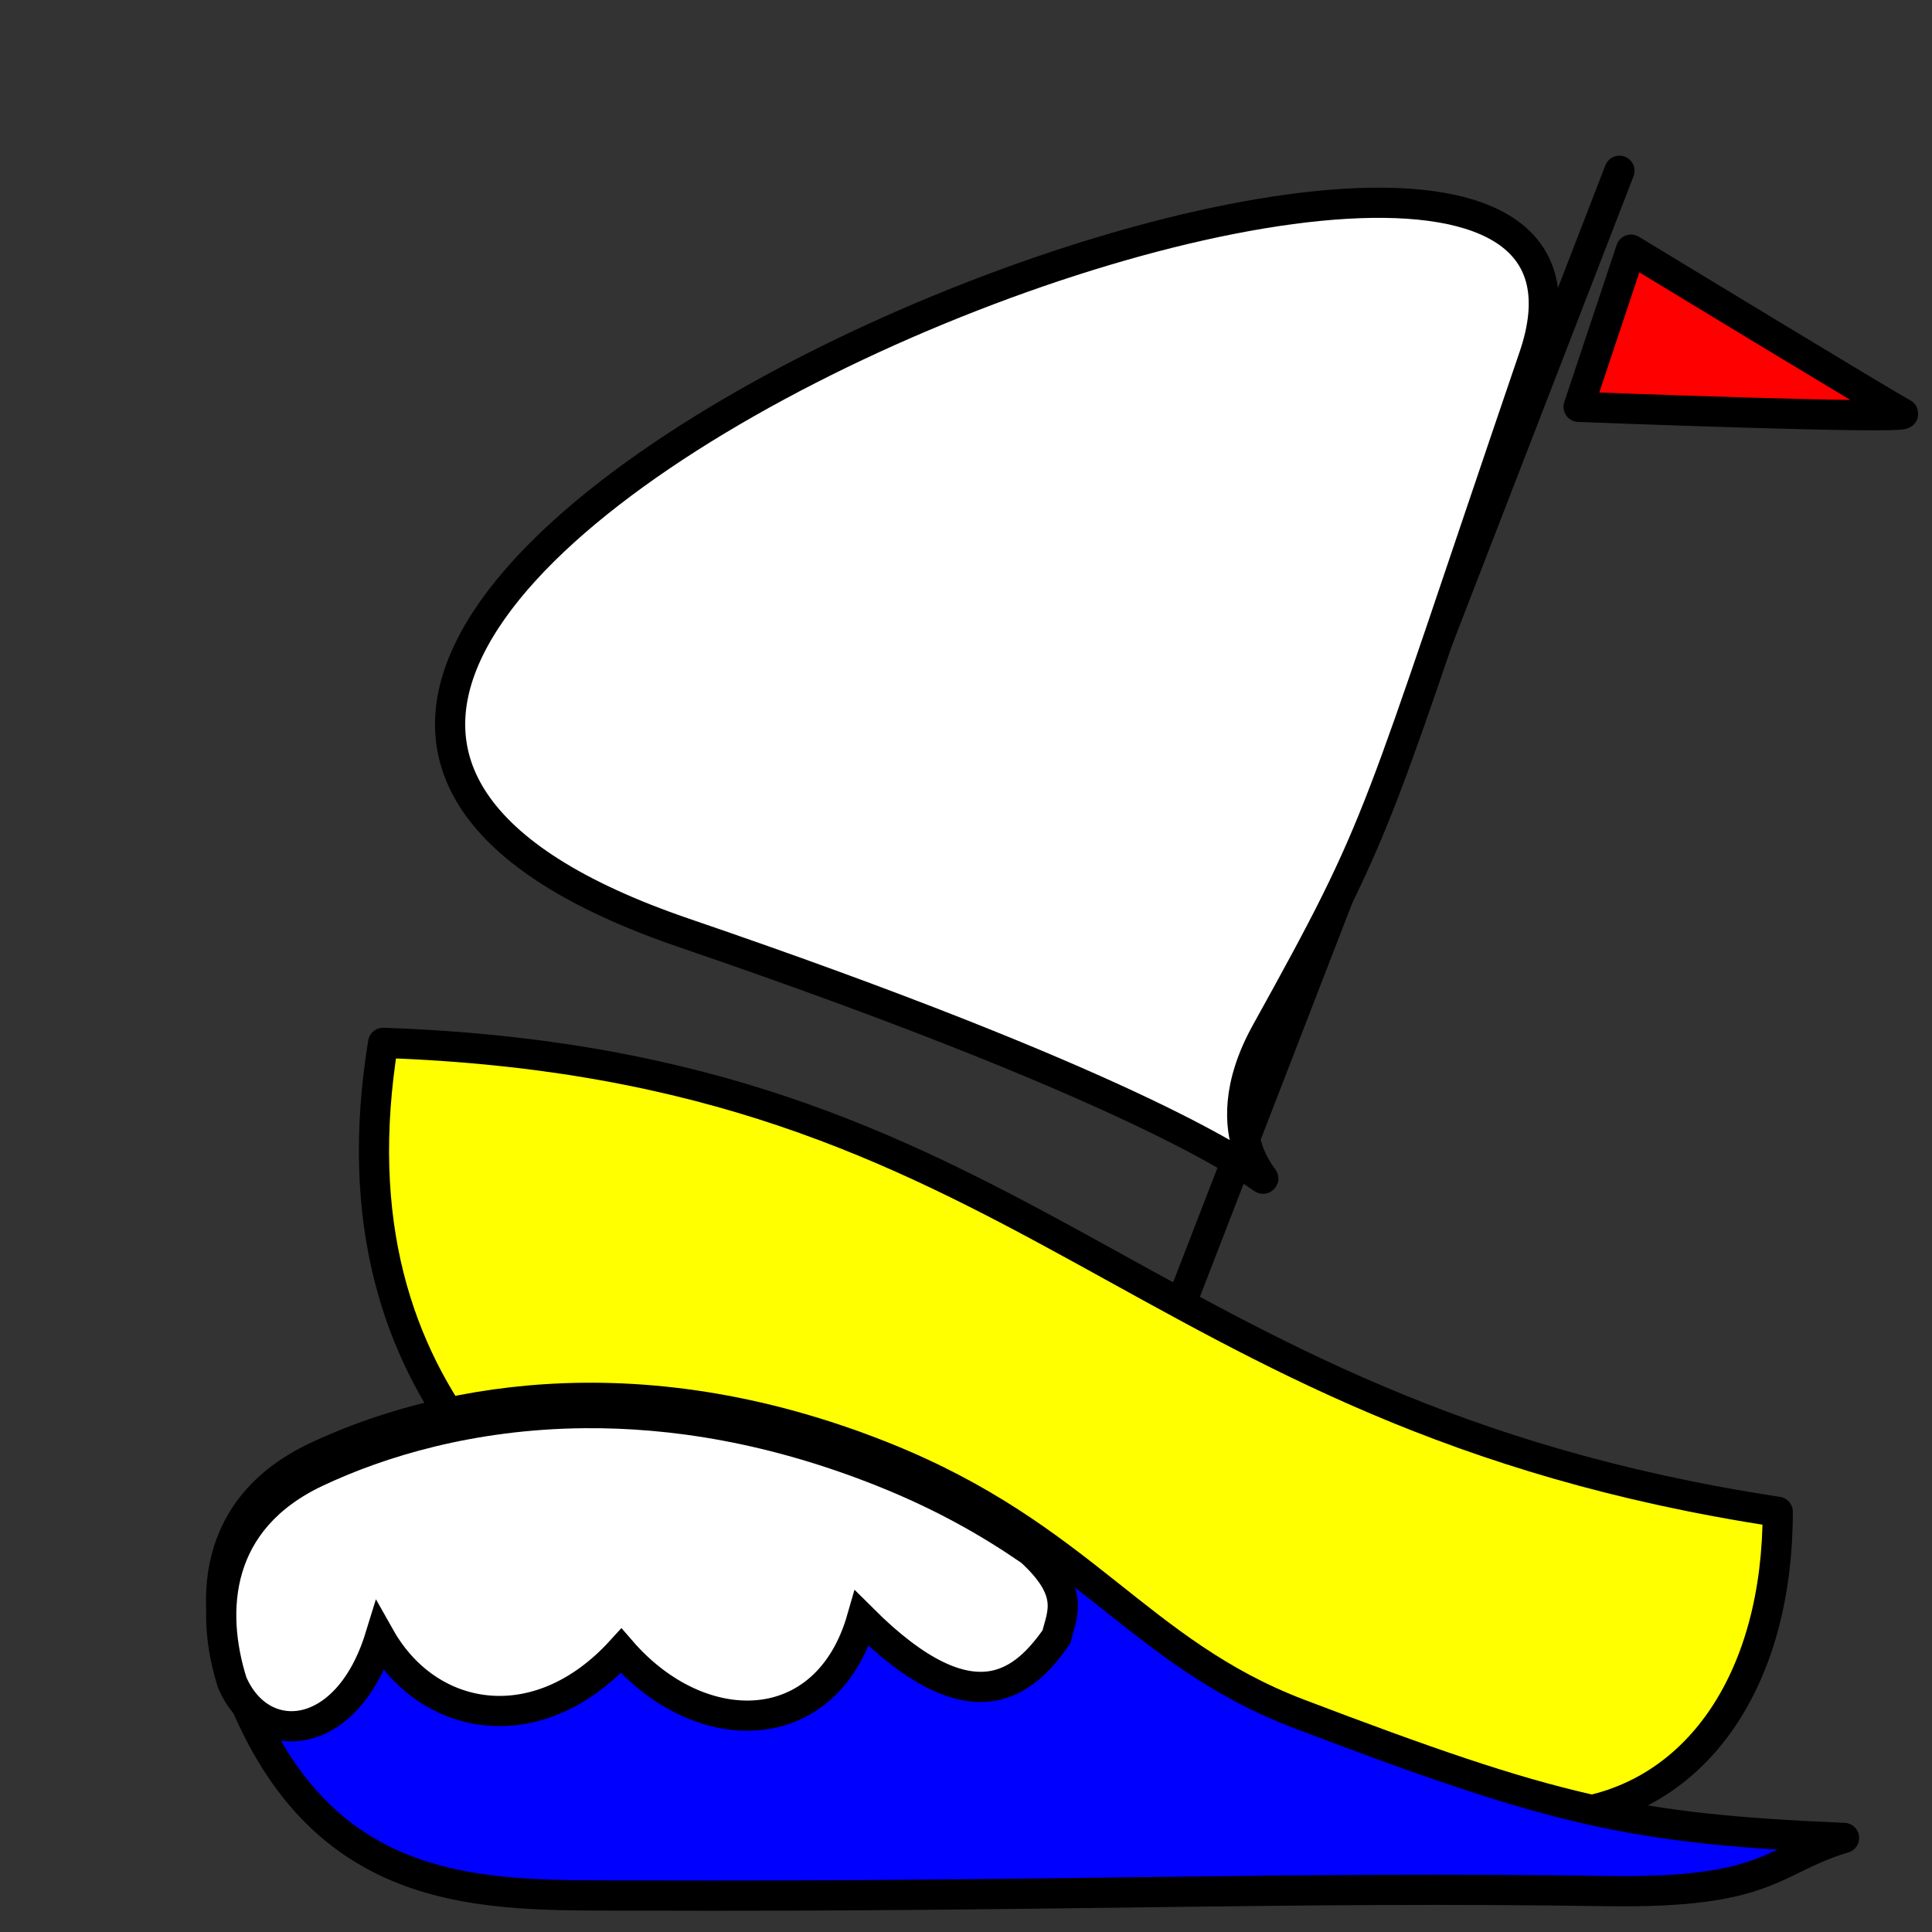
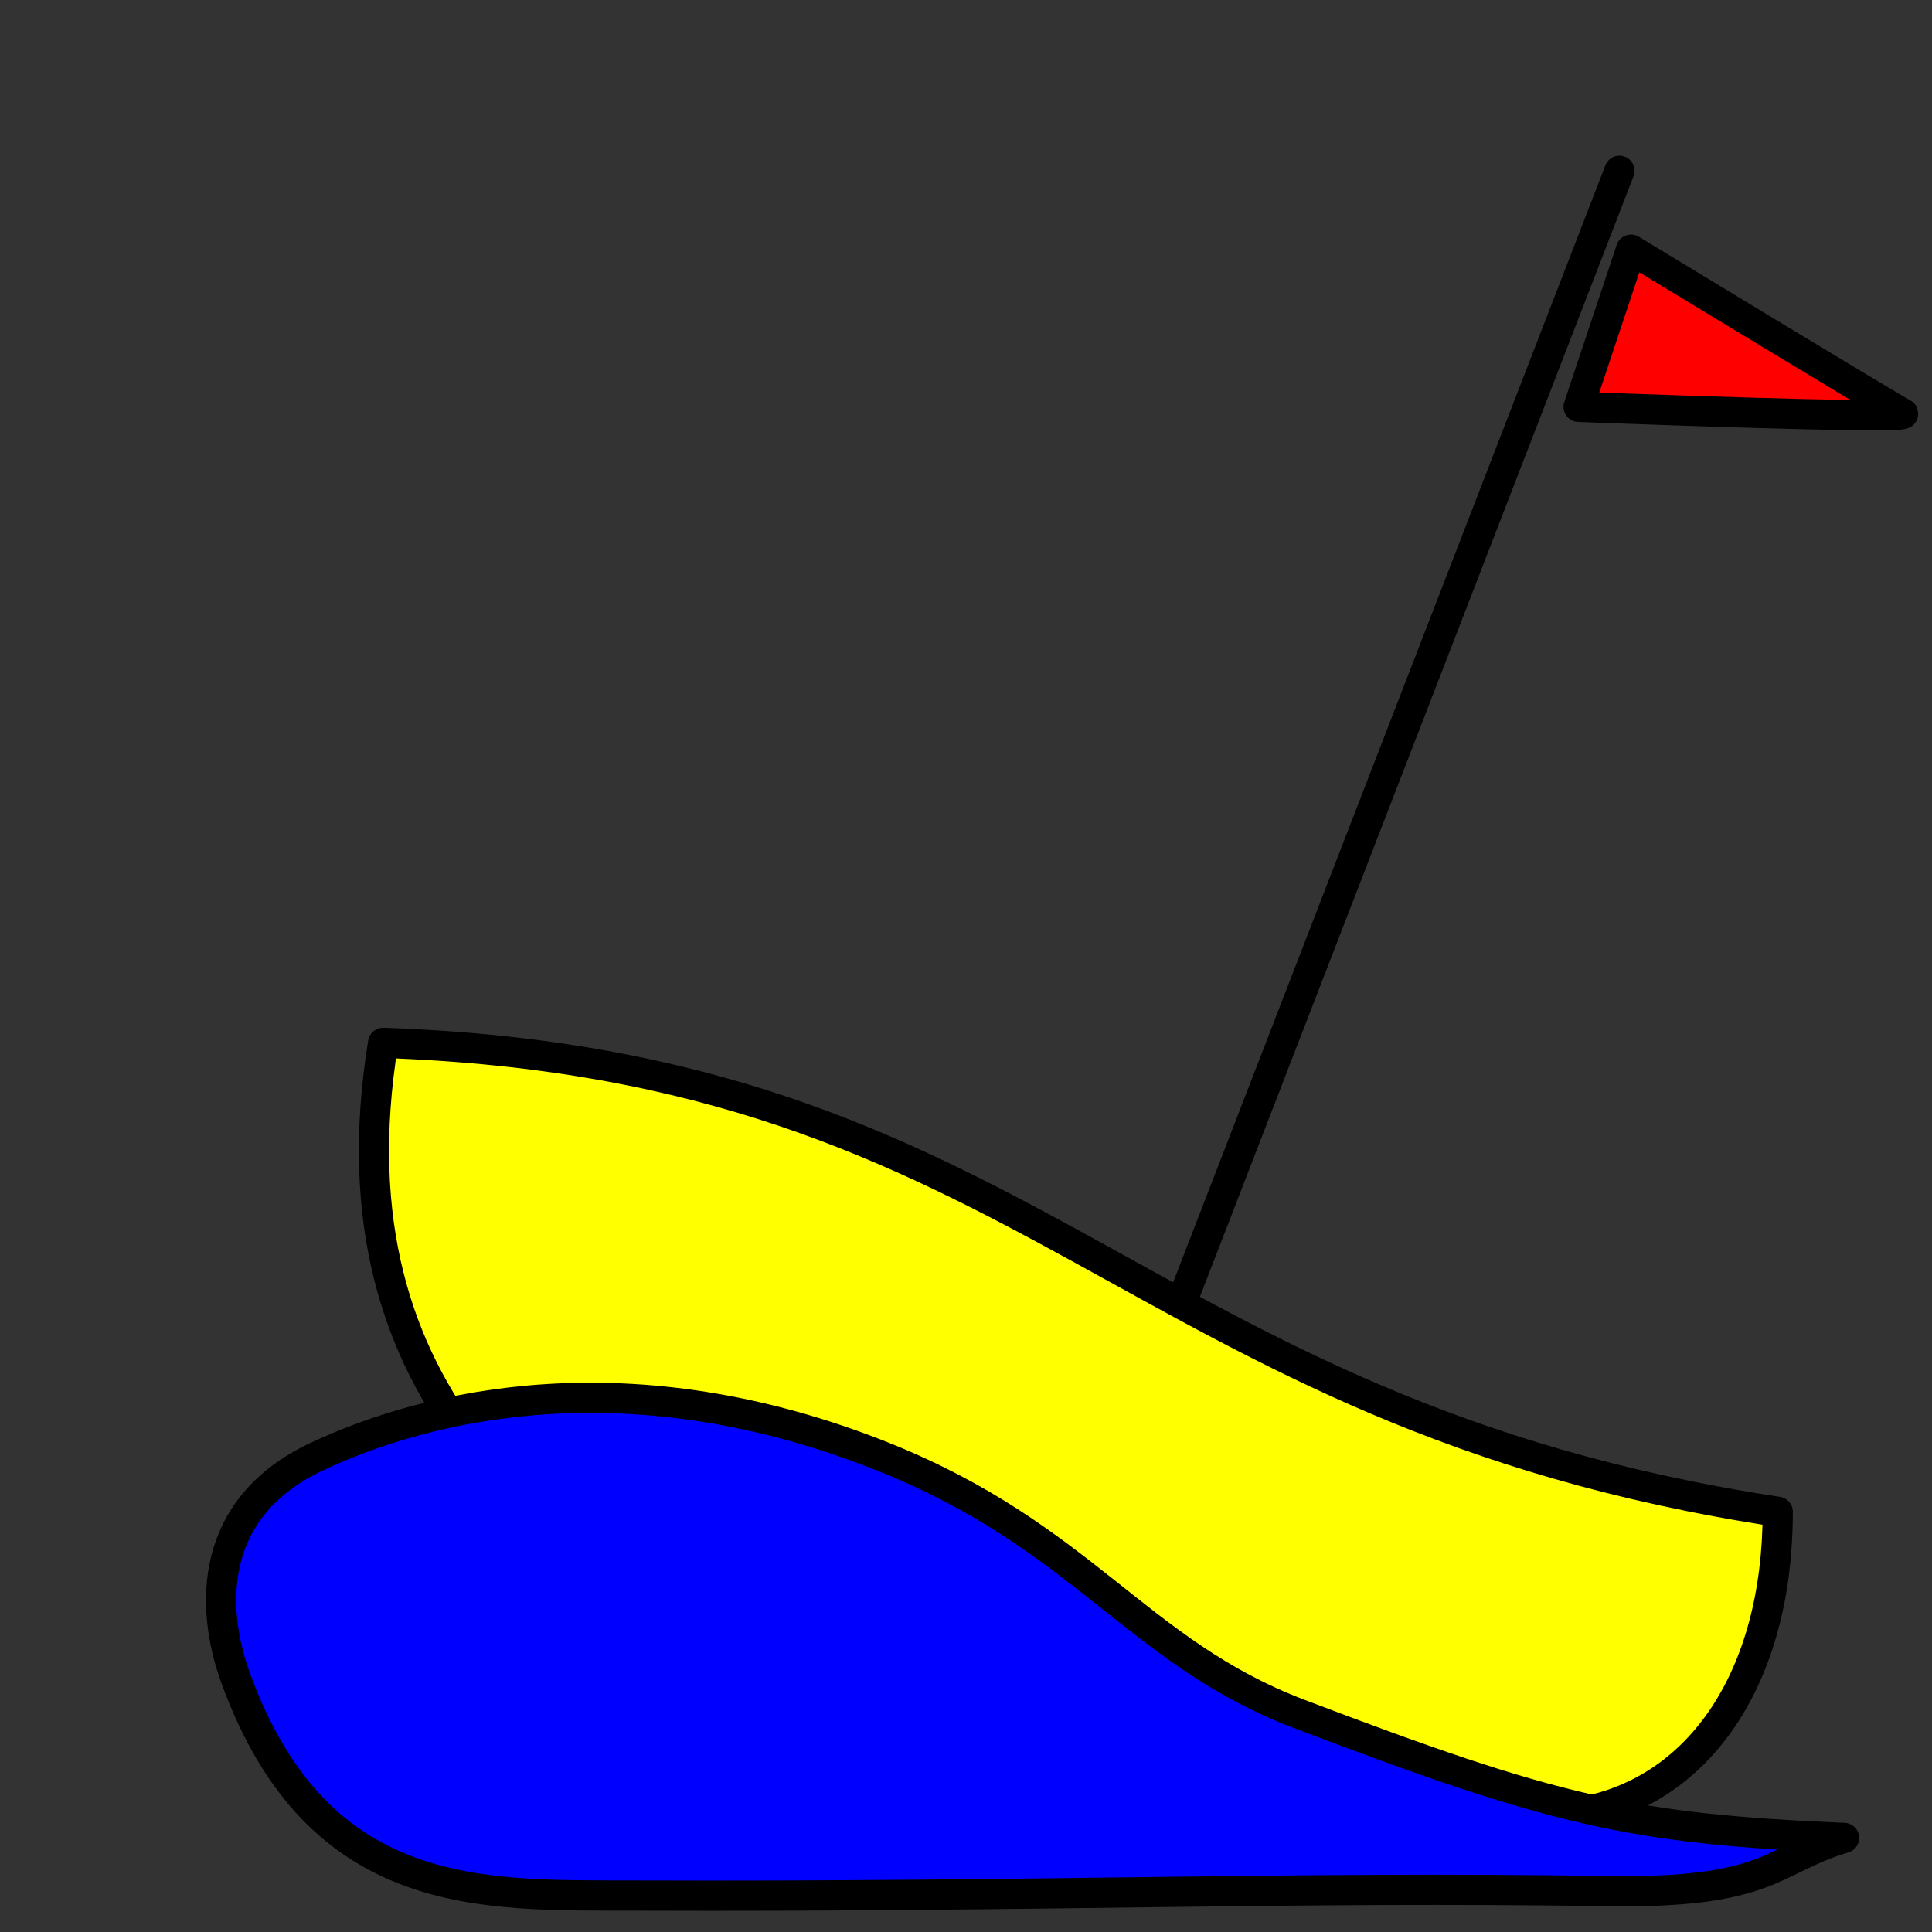
<svg xmlns="http://www.w3.org/2000/svg" width="128" height="128">
  <rect width="100%" height="100%" fill="#333333" stroke="none" />
  <title>number 4 sailboat</title>
  <g>
    <title>Layer 1</title>
    <g id="layer1">
      <path fill="none" fill-rule="evenodd" stroke="#000000" stroke-width="2" stroke-linecap="round" stroke-linejoin="round" stroke-miterlimit="4" id="path4673" d="m77.754,87.649l29.539,-76.334" />
      <path fill="#ffff00" fill-rule="evenodd" stroke="#000000" stroke-width="2" stroke-linejoin="round" stroke-miterlimit="4" id="path4587" d="m25.383,69.091c43.12,1.492 49.333,24.524 92.397,31.069c0,10.965 -5.174,18.423 -12.884,19.875l-54.321,-9.547c-13.733,-7.207 -29.051,-17.706 -25.193,-41.396z" />
      <path fill="#0000ff" fill-rule="evenodd" stroke="#000000" stroke-width="2" stroke-linejoin="round" stroke-miterlimit="4" id="path4614" d="m122.174,121.768c-14.154,-0.602 -19.242,-1.802 -36.11,-8.219c-10.713,-4.076 -14.309,-11.738 -27.526,-17.025c-16.726,-6.69 -30.144,-3.515 -37.59,0c-7.062,3.334 -7.092,9.843 -5.328,14.677c5.474,14.997 16.513,14.348 26.342,14.383c27.76,0.099 43.273,-0.617 64.524,-0.294c10.83,0.165 10.87,-2.076 15.687,-3.522z" />
-       <path fill="#ffffff" fill-rule="evenodd" stroke="#000000" stroke-width="2" stroke-miterlimit="4" id="path4616" d="m38.71,93.622c-7.493,0.067 -13.572,1.935 -17.76,3.912c-6.714,3.17 -7.065,9.193 -5.568,13.934c1.912,4.45 7.625,4.031 9.794,-2.998c3.221,5.709 10.479,6.932 15.976,0.899c5.263,6.082 13.619,6.007 15.954,-2.14c7.481,7.473 10.838,4.097 12.877,1.233c0.404,-1.579 1.245,-3.011 -1.691,-5.703c-2.685,-1.853 -5.8,-3.639 -9.765,-5.225c-7.317,-2.927 -13.988,-3.964 -19.816,-3.912z" />
-       <path fill="#ffffff" fill-rule="evenodd" stroke="#000000" stroke-width="2" stroke-linejoin="round" stroke-miterlimit="4" id="path4675" d="m101.622,23.642c10.77,-31.551 -114.51,18.282 -56.303,38.167c58.207,19.886 30.617,20.931 38.567,6.58c7.95,-14.351 6.966,-13.197 17.736,-44.748z" />
      <path fill="#ff0000" fill-rule="evenodd" stroke="#000000" stroke-width="2" stroke-linejoin="round" stroke-miterlimit="4" id="path4679" d="m104.586,26.955c0,0 22.35,0.868 21.482,0.434c-0.868,-0.434 -18.01,-10.849 -18.01,-10.849l-3.472,10.415z" />
    </g>
  </g>
</svg>